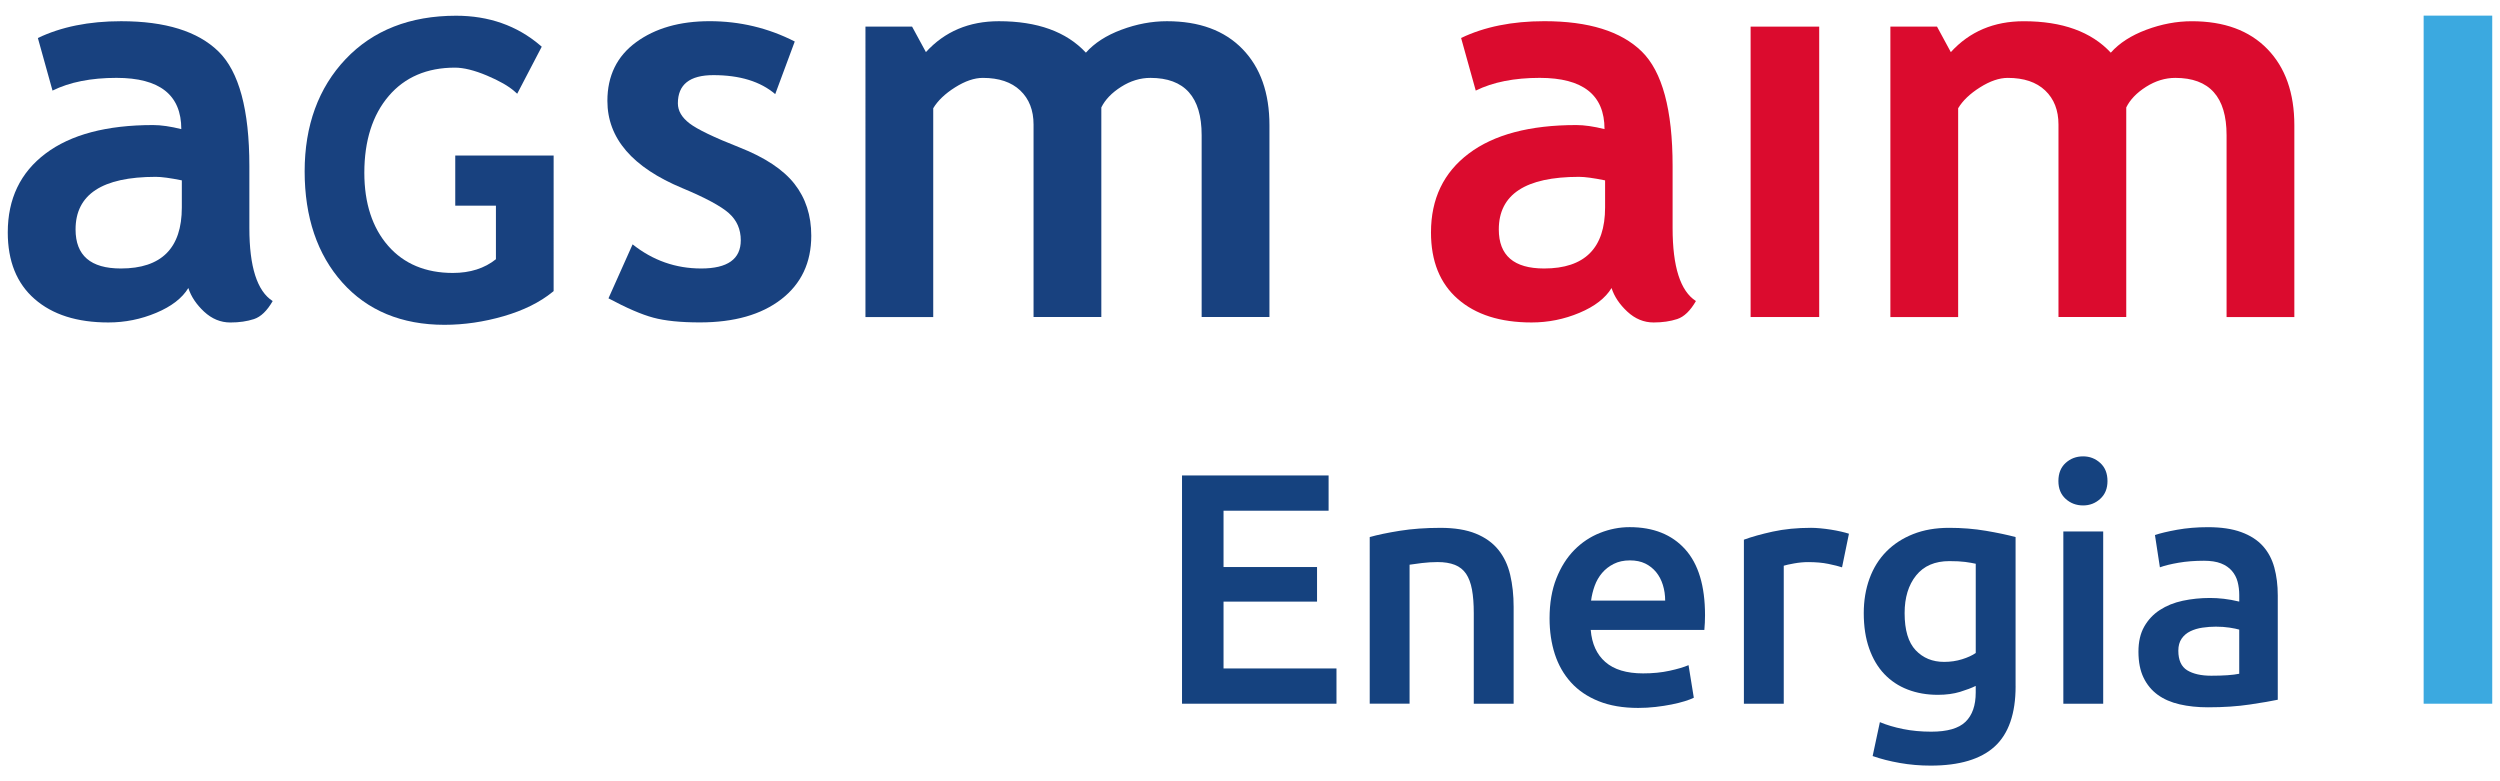
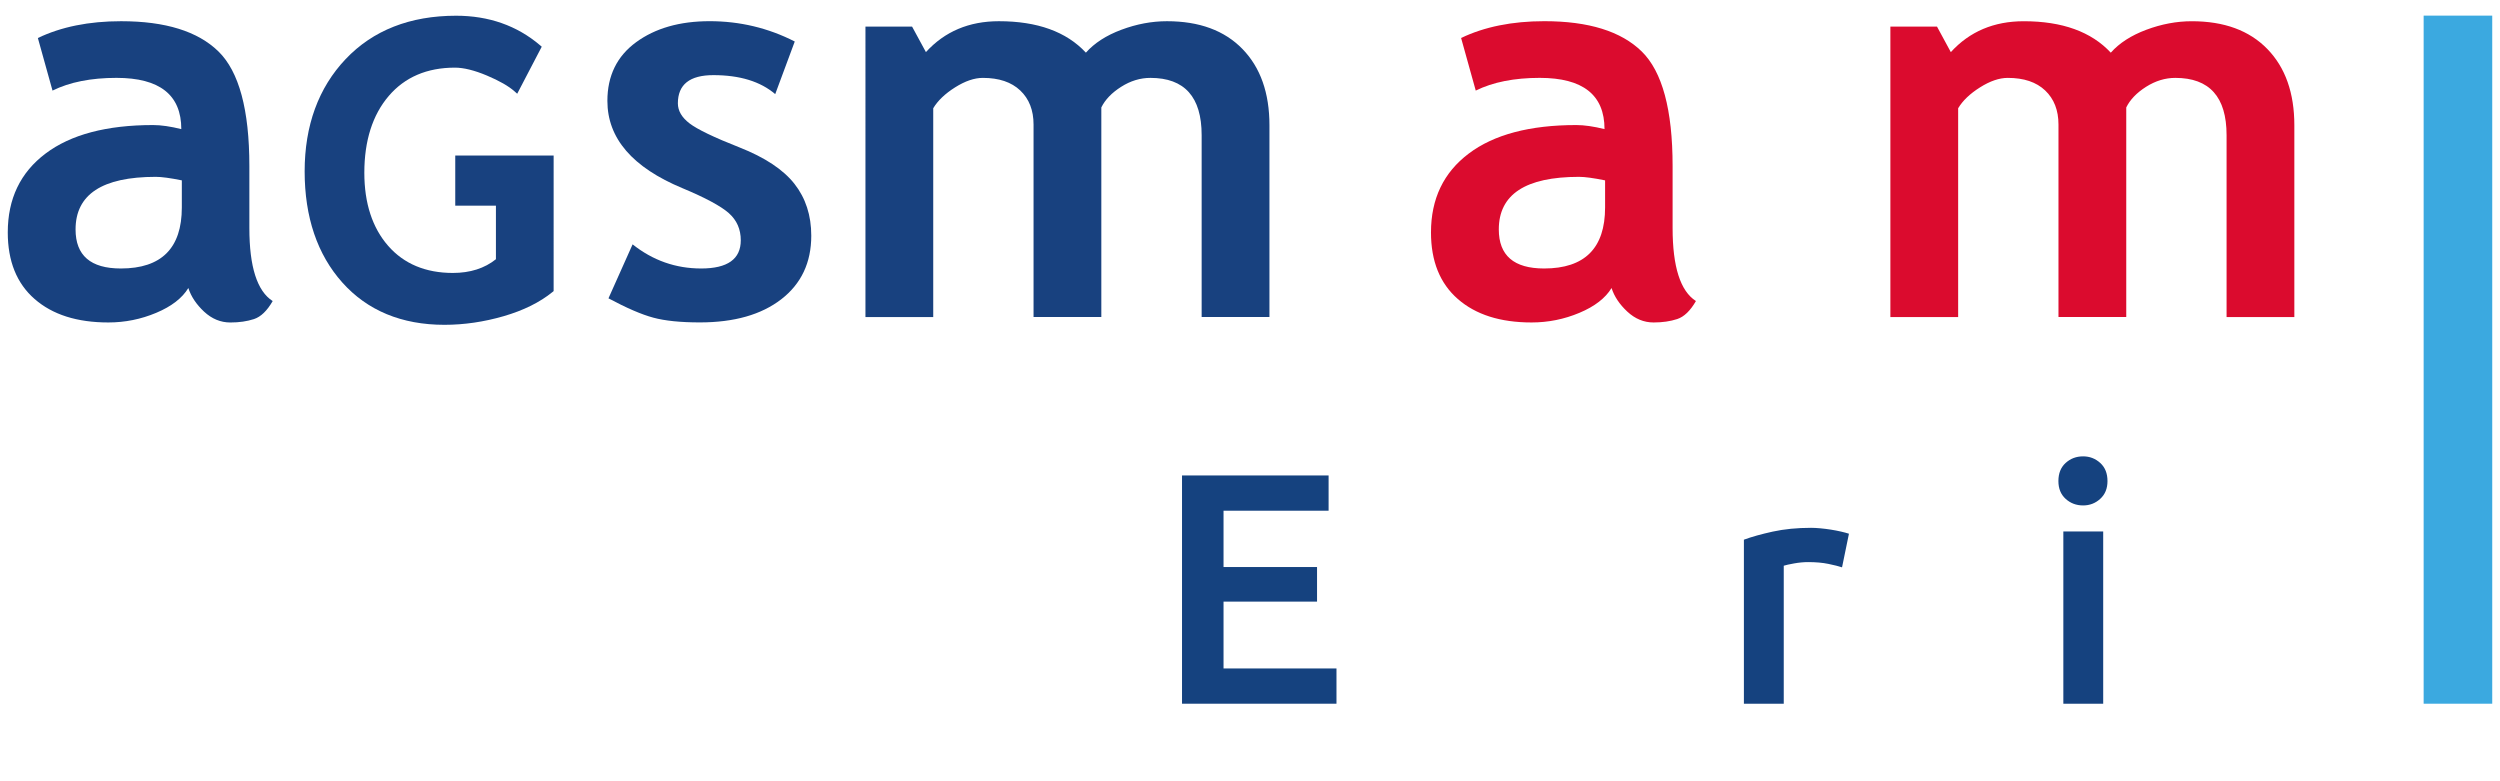
<svg xmlns="http://www.w3.org/2000/svg" version="1.1" id="Livello_1" x="0px" y="0px" viewBox="0 0 1043.15 325.98" style="enable-background:new 0 0 1043.15 325.98;" xml:space="preserve">
  <style type="text/css">
 .st0{fill:#DB0B2E;}
 .st1{fill:#18417F;}
 .st2{fill:#15427F;}
 .st3{fill:#3BA9E0;}
</style>
  <g>
    <path class="st0" d="M669.73,75.26c-4.83-0.98-8.45-1.47-10.86-1.47c-22.32,0-33.48,7.31-33.48,21.95    c0,10.86,6.29,16.29,18.89,16.29c16.97,0,25.46-8.49,25.46-25.46V75.26z M672.44,120.18c-2.57,4.22-7.04,7.68-13.41,10.35    c-6.37,2.68-13.03,4.02-19.97,4.02c-13.05,0-23.3-3.26-30.77-9.79c-7.47-6.52-11.2-15.78-11.2-27.78c0-14.03,5.26-25,15.78-32.92    c10.52-7.92,25.47-11.88,44.86-11.88c3.32,0,7.24,0.57,11.77,1.69c0-14.26-9.01-21.38-27.03-21.38c-10.63,0-19.54,1.77-26.7,5.31    l-6.11-21.95c9.73-4.67,21.31-7.01,34.73-7.01c18.48,0,32.02,4.21,40.62,12.62c8.6,8.41,12.9,24.34,12.9,47.8v25.91    c0,16.14,3.24,26.29,9.73,30.44c-2.34,4.07-4.94,6.58-7.81,7.52c-2.86,0.94-6.15,1.42-9.84,1.42c-4.07,0-7.73-1.51-10.98-4.53    C675.76,127,673.57,123.72,672.44,120.18" />
-     <rect x="730.46" y="11.11" class="st0" width="28.62" height="121.17" />
    <path class="st0" d="M929.06,132.28V56.37c0-15.91-7.13-23.87-21.38-23.87c-4.22,0-8.29,1.24-12.22,3.73    c-3.92,2.49-6.67,5.36-8.26,8.6v87.45h-28.28V51.96c0-5.96-1.85-10.69-5.54-14.2c-3.7-3.51-8.9-5.26-15.61-5.26    c-3.55,0-7.41,1.32-11.6,3.96c-4.19,2.64-7.22,5.55-9.11,8.71v87.12h-28.28V11.11h19.46L814,21.75    c7.84-8.6,17.99-12.89,30.43-12.89c16.07,0,28.17,4.37,36.32,13.12c3.54-4,8.49-7.19,14.82-9.56c6.33-2.37,12.67-3.56,19-3.56    c13.5,0,24,3.87,31.51,11.59c7.51,7.73,11.26,18.35,11.26,31.85v79.99H929.06z" />
    <path class="st1" d="M75.87,75.26c-4.83-0.98-8.45-1.47-10.86-1.47c-22.33,0-33.48,7.31-33.48,21.95    c0,10.86,6.29,16.29,18.89,16.29c16.97,0,25.45-8.49,25.45-25.46V75.26z M78.59,120.18c-2.56,4.22-7.04,7.68-13.41,10.35    c-6.37,2.68-13.03,4.02-19.97,4.02c-13.05,0-23.3-3.26-30.77-9.79c-7.47-6.52-11.2-15.78-11.2-27.78c0-14.03,5.26-25,15.78-32.92    c10.52-7.92,25.47-11.88,44.86-11.88c3.32,0,7.24,0.57,11.77,1.69c0-14.26-9.01-21.38-27.04-21.38c-10.63,0-19.54,1.77-26.7,5.31    L15.8,15.86c9.73-4.67,21.31-7.01,34.73-7.01c18.48,0,32.02,4.21,40.62,12.62c8.6,8.41,12.9,24.34,12.9,47.8v25.91    c0,16.14,3.24,26.29,9.73,30.44c-2.34,4.07-4.94,6.58-7.81,7.52c-2.87,0.94-6.15,1.42-9.84,1.42c-4.07,0-7.73-1.51-10.98-4.53    C81.91,127,79.72,123.72,78.59,120.18" />
    <path class="st1" d="M189.96,64.91v20.9h16.97v22.35c-4.71,3.8-10.76,5.73-17.97,5.73c-11.35,0-20.43-3.8-26.99-11.3    c-6.6-7.54-9.95-17.8-9.95-30.49c0-13.36,3.42-24.14,10.17-32.04c6.7-7.86,15.99-11.84,27.61-11.84c3.67,0,8.15,1.11,13.34,3.29    c5.21,2.19,9.09,4.42,11.55,6.6l1.12,1l10.24-19.63l-0.71-0.6c-9.59-8.18-21.38-12.32-35.03-12.32    c-19.19,0-34.69,6.08-46.07,18.08c-11.36,11.98-17.12,27.75-17.12,46.86c0,19.1,5.29,34.71,15.72,46.38    c10.46,11.71,24.8,17.65,42.62,17.65c8.15,0,16.46-1.21,24.69-3.6c8.28-2.4,15.16-5.81,20.43-10.12l0.43-0.35V64.91H189.96z" />
    <path class="st1" d="M253.89,124.48l10.07-22.52c8.45,6.72,17.99,10.07,28.62,10.07c11.01,0,16.52-3.92,16.52-11.77    c0-4.6-1.66-8.37-4.98-11.32c-3.32-2.94-9.77-6.41-19.34-10.41c-20.89-8.68-31.34-20.82-31.34-36.43c0-10.48,4-18.65,11.99-24.49    c7.99-5.84,18.22-8.77,30.66-8.77c12.59,0,24.44,2.82,35.53,8.48l-8.15,21.95c-6.19-5.28-14.78-7.92-25.8-7.92    c-9.88,0-14.82,3.92-14.82,11.77c0,3.1,1.62,5.88,4.87,8.37c3.24,2.48,10.18,5.83,20.81,10.01c10.63,4.19,18.29,9.26,22.97,15.22    c4.67,5.96,7.01,13.16,7.01,21.61c0,11.24-4.17,20.08-12.5,26.53c-8.33,6.45-19.67,9.67-34,9.67c-8.07,0-14.53-0.66-19.4-1.98    C267.74,131.25,261.5,128.55,253.89,124.48" />
    <path class="st1" d="M501.4,132.28V56.37c0-15.91-7.13-23.87-21.38-23.87c-4.23,0-8.3,1.24-12.22,3.73    c-3.92,2.49-6.67,5.36-8.26,8.6v87.45h-28.28V51.96c0-5.96-1.85-10.69-5.54-14.2c-3.7-3.51-8.9-5.26-15.61-5.26    c-3.55,0-7.41,1.32-11.6,3.96c-4.19,2.64-7.22,5.55-9.11,8.71v87.12h-28.28V11.11h19.46l5.77,10.63    c7.84-8.6,17.99-12.89,30.43-12.89c16.07,0,28.17,4.37,36.32,13.12c3.55-4,8.48-7.19,14.82-9.56c6.33-2.37,12.67-3.56,19-3.56    c13.5,0,24,3.87,31.51,11.59c7.51,7.73,11.26,18.35,11.26,31.85v79.99H501.4z" />
    <polygon class="st2" points="493.21,293.63 493.21,198.39 554.37,198.39 554.37,213.1 510.53,213.1 510.53,236.6 549.55,236.6    549.55,251.03 510.53,251.03 510.53,278.92 557.66,278.92 557.66,293.63    " />
-     <path class="st2" d="M571.54,224.09c3.21-0.91,7.38-1.79,12.5-2.61c5.13-0.82,10.81-1.23,17.04-1.23c5.86,0,10.76,0.8,14.7,2.4    c3.94,1.6,7.08,3.85,9.41,6.74c2.34,2.89,3.99,6.37,4.95,10.44c0.96,4.08,1.44,8.54,1.44,13.4v40.4h-16.63v-37.79    c0-3.85-0.25-7.12-0.75-9.83c-0.5-2.7-1.33-4.9-2.47-6.6c-1.15-1.69-2.71-2.93-4.67-3.71c-1.97-0.78-4.38-1.17-7.22-1.17    c-2.11,0-4.3,0.14-6.6,0.41c-2.29,0.27-3.99,0.5-5.08,0.69v57.99h-16.63V224.09z" />
-     <path class="st2" d="M694.81,250.61c0-2.29-0.32-4.46-0.96-6.53c-0.64-2.06-1.58-3.85-2.82-5.36c-1.24-1.51-2.75-2.7-4.53-3.58    c-1.79-0.87-3.92-1.31-6.39-1.31c-2.57,0-4.81,0.48-6.74,1.45c-1.92,0.96-3.55,2.22-4.88,3.78c-1.33,1.56-2.36,3.35-3.09,5.36    c-0.73,2.01-1.23,4.08-1.51,6.18H694.81z M646.57,258.03c0-6.32,0.94-11.86,2.82-16.63c1.88-4.76,4.37-8.72,7.49-11.89    c3.11-3.16,6.69-5.54,10.72-7.14c4.03-1.6,8.15-2.41,12.37-2.41c9.9,0,17.61,3.07,23.16,9.21c5.54,6.14,8.31,15.3,8.31,27.49    c0,0.91-0.02,1.95-0.07,3.09c-0.05,1.15-0.11,2.18-0.21,3.09h-47.41c0.46,5.77,2.49,10.24,6.11,13.4    c3.62,3.16,8.87,4.74,15.74,4.74c4.03,0,7.72-0.36,11.06-1.1c3.34-0.73,5.98-1.51,7.9-2.34l2.2,13.6    c-0.91,0.46-2.18,0.94-3.78,1.44c-1.6,0.5-3.44,0.96-5.5,1.37c-2.06,0.41-4.28,0.75-6.67,1.03c-2.38,0.27-4.81,0.41-7.28,0.41    c-6.32,0-11.82-0.94-16.49-2.82c-4.67-1.87-8.52-4.49-11.54-7.83c-3.03-3.35-5.27-7.29-6.74-11.82    C647.31,268.41,646.57,263.44,646.57,258.03" />
    <path class="st2" d="M768.61,236.73c-1.37-0.46-3.28-0.94-5.7-1.44c-2.43-0.5-5.25-0.75-8.45-0.75c-1.83,0-3.78,0.18-5.84,0.55    c-2.06,0.37-3.51,0.69-4.33,0.96v57.58h-16.63v-68.44c3.21-1.19,7.22-2.31,12.02-3.37c4.81-1.05,10.15-1.58,16.01-1.58    c1.1,0,2.38,0.07,3.85,0.2c1.46,0.14,2.93,0.32,4.39,0.55c1.47,0.23,2.89,0.5,4.26,0.82c1.38,0.32,2.48,0.62,3.3,0.89    L768.61,236.73z" />
-     <path class="st2" d="M794.72,255.84c0,7.06,1.53,12.21,4.6,15.46c3.07,3.25,7.03,4.88,11.89,4.88c2.65,0,5.15-0.37,7.49-1.1    c2.34-0.73,4.24-1.6,5.7-2.61v-37.24c-1.19-0.27-2.66-0.52-4.4-0.76c-1.74-0.23-3.94-0.34-6.6-0.34    c-6.04,0-10.67,1.99-13.88,5.98C796.32,244.09,794.72,249.33,794.72,255.84 M841.03,286.34c0,11.45-2.91,19.83-8.73,25.15    c-5.82,5.31-14.73,7.97-26.73,7.97c-4.4,0-8.68-0.36-12.85-1.1c-4.17-0.73-7.95-1.7-11.34-2.89l3.02-14.15    c2.84,1.19,6.07,2.15,9.69,2.88c3.62,0.73,7.54,1.1,11.75,1.1c6.69,0,11.45-1.37,14.29-4.12c2.84-2.75,4.26-6.83,4.26-12.23    v-2.75c-1.65,0.82-3.83,1.65-6.53,2.48c-2.7,0.82-5.8,1.24-9.27,1.24c-4.58,0-8.78-0.73-12.58-2.2c-3.8-1.46-7.05-3.62-9.75-6.46    c-2.71-2.84-4.81-6.39-6.32-10.65c-1.51-4.26-2.27-9.18-2.27-14.77c0-5.22,0.8-10.04,2.4-14.43c1.6-4.4,3.94-8.15,7.01-11.27    c3.07-3.12,6.8-5.54,11.2-7.29c4.4-1.74,9.39-2.61,14.98-2.61c5.41,0,10.53,0.41,15.39,1.24c4.85,0.82,8.98,1.7,12.37,2.61    V286.34z" />
    <path class="st2" d="M877.58,293.63h-16.63v-71.87h16.63V293.63z M879.37,200.73c0,3.12-1.01,5.59-3.03,7.42    c-2.01,1.84-4.4,2.75-7.14,2.75c-2.84,0-5.27-0.91-7.29-2.75c-2.02-1.83-3.02-4.3-3.02-7.42c0-3.21,1-5.72,3.02-7.56    c2.01-1.83,4.44-2.75,7.29-2.75c2.75,0,5.13,0.92,7.14,2.75C878.36,195,879.37,197.52,879.37,200.73" />
-     <path class="st2" d="M922.66,281.95c5.13,0,9.02-0.27,11.68-0.82v-18.42c-0.91-0.27-2.25-0.55-3.99-0.82    c-1.74-0.27-3.67-0.41-5.77-0.41c-1.83,0-3.69,0.14-5.56,0.41c-1.88,0.27-3.58,0.78-5.08,1.51c-1.51,0.73-2.73,1.76-3.64,3.09    c-0.91,1.33-1.37,3-1.37,5.02c0,3.94,1.24,6.66,3.71,8.18C915.1,281.19,918.44,281.95,922.66,281.95 M921.29,219.97    c5.5,0,10.12,0.68,13.88,2.06c3.76,1.37,6.76,3.3,9,5.77c2.24,2.48,3.85,5.48,4.81,9c0.96,3.53,1.44,7.4,1.44,11.61v43.56    c-2.57,0.55-6.44,1.22-11.61,1.99c-5.18,0.78-11.02,1.17-17.52,1.17c-4.31,0-8.24-0.41-11.82-1.24    c-3.57-0.82-6.62-2.15-9.14-3.98c-2.52-1.84-4.49-4.21-5.91-7.15c-1.42-2.93-2.13-6.55-2.13-10.86c0-4.12,0.8-7.6,2.41-10.44    s3.78-5.15,6.53-6.94c2.75-1.79,5.93-3.07,9.55-3.85c3.62-0.77,7.4-1.16,11.34-1.16c1.83,0,3.76,0.11,5.77,0.34    c2.01,0.23,4.17,0.62,6.46,1.17v-2.75c0-1.92-0.23-3.76-0.68-5.5c-0.46-1.74-1.26-3.28-2.41-4.6c-1.15-1.32-2.66-2.36-4.53-3.09    c-1.88-0.73-4.24-1.1-7.08-1.1c-3.85,0-7.38,0.27-10.58,0.82c-3.21,0.55-5.82,1.19-7.83,1.92l-2.06-13.47    c2.11-0.73,5.17-1.46,9.21-2.2C912.4,220.33,916.7,219.97,921.29,219.97" />
    <rect x="1011.29" y="6.52" class="st3" width="28.62" height="287.11" />
  </g>
</svg>